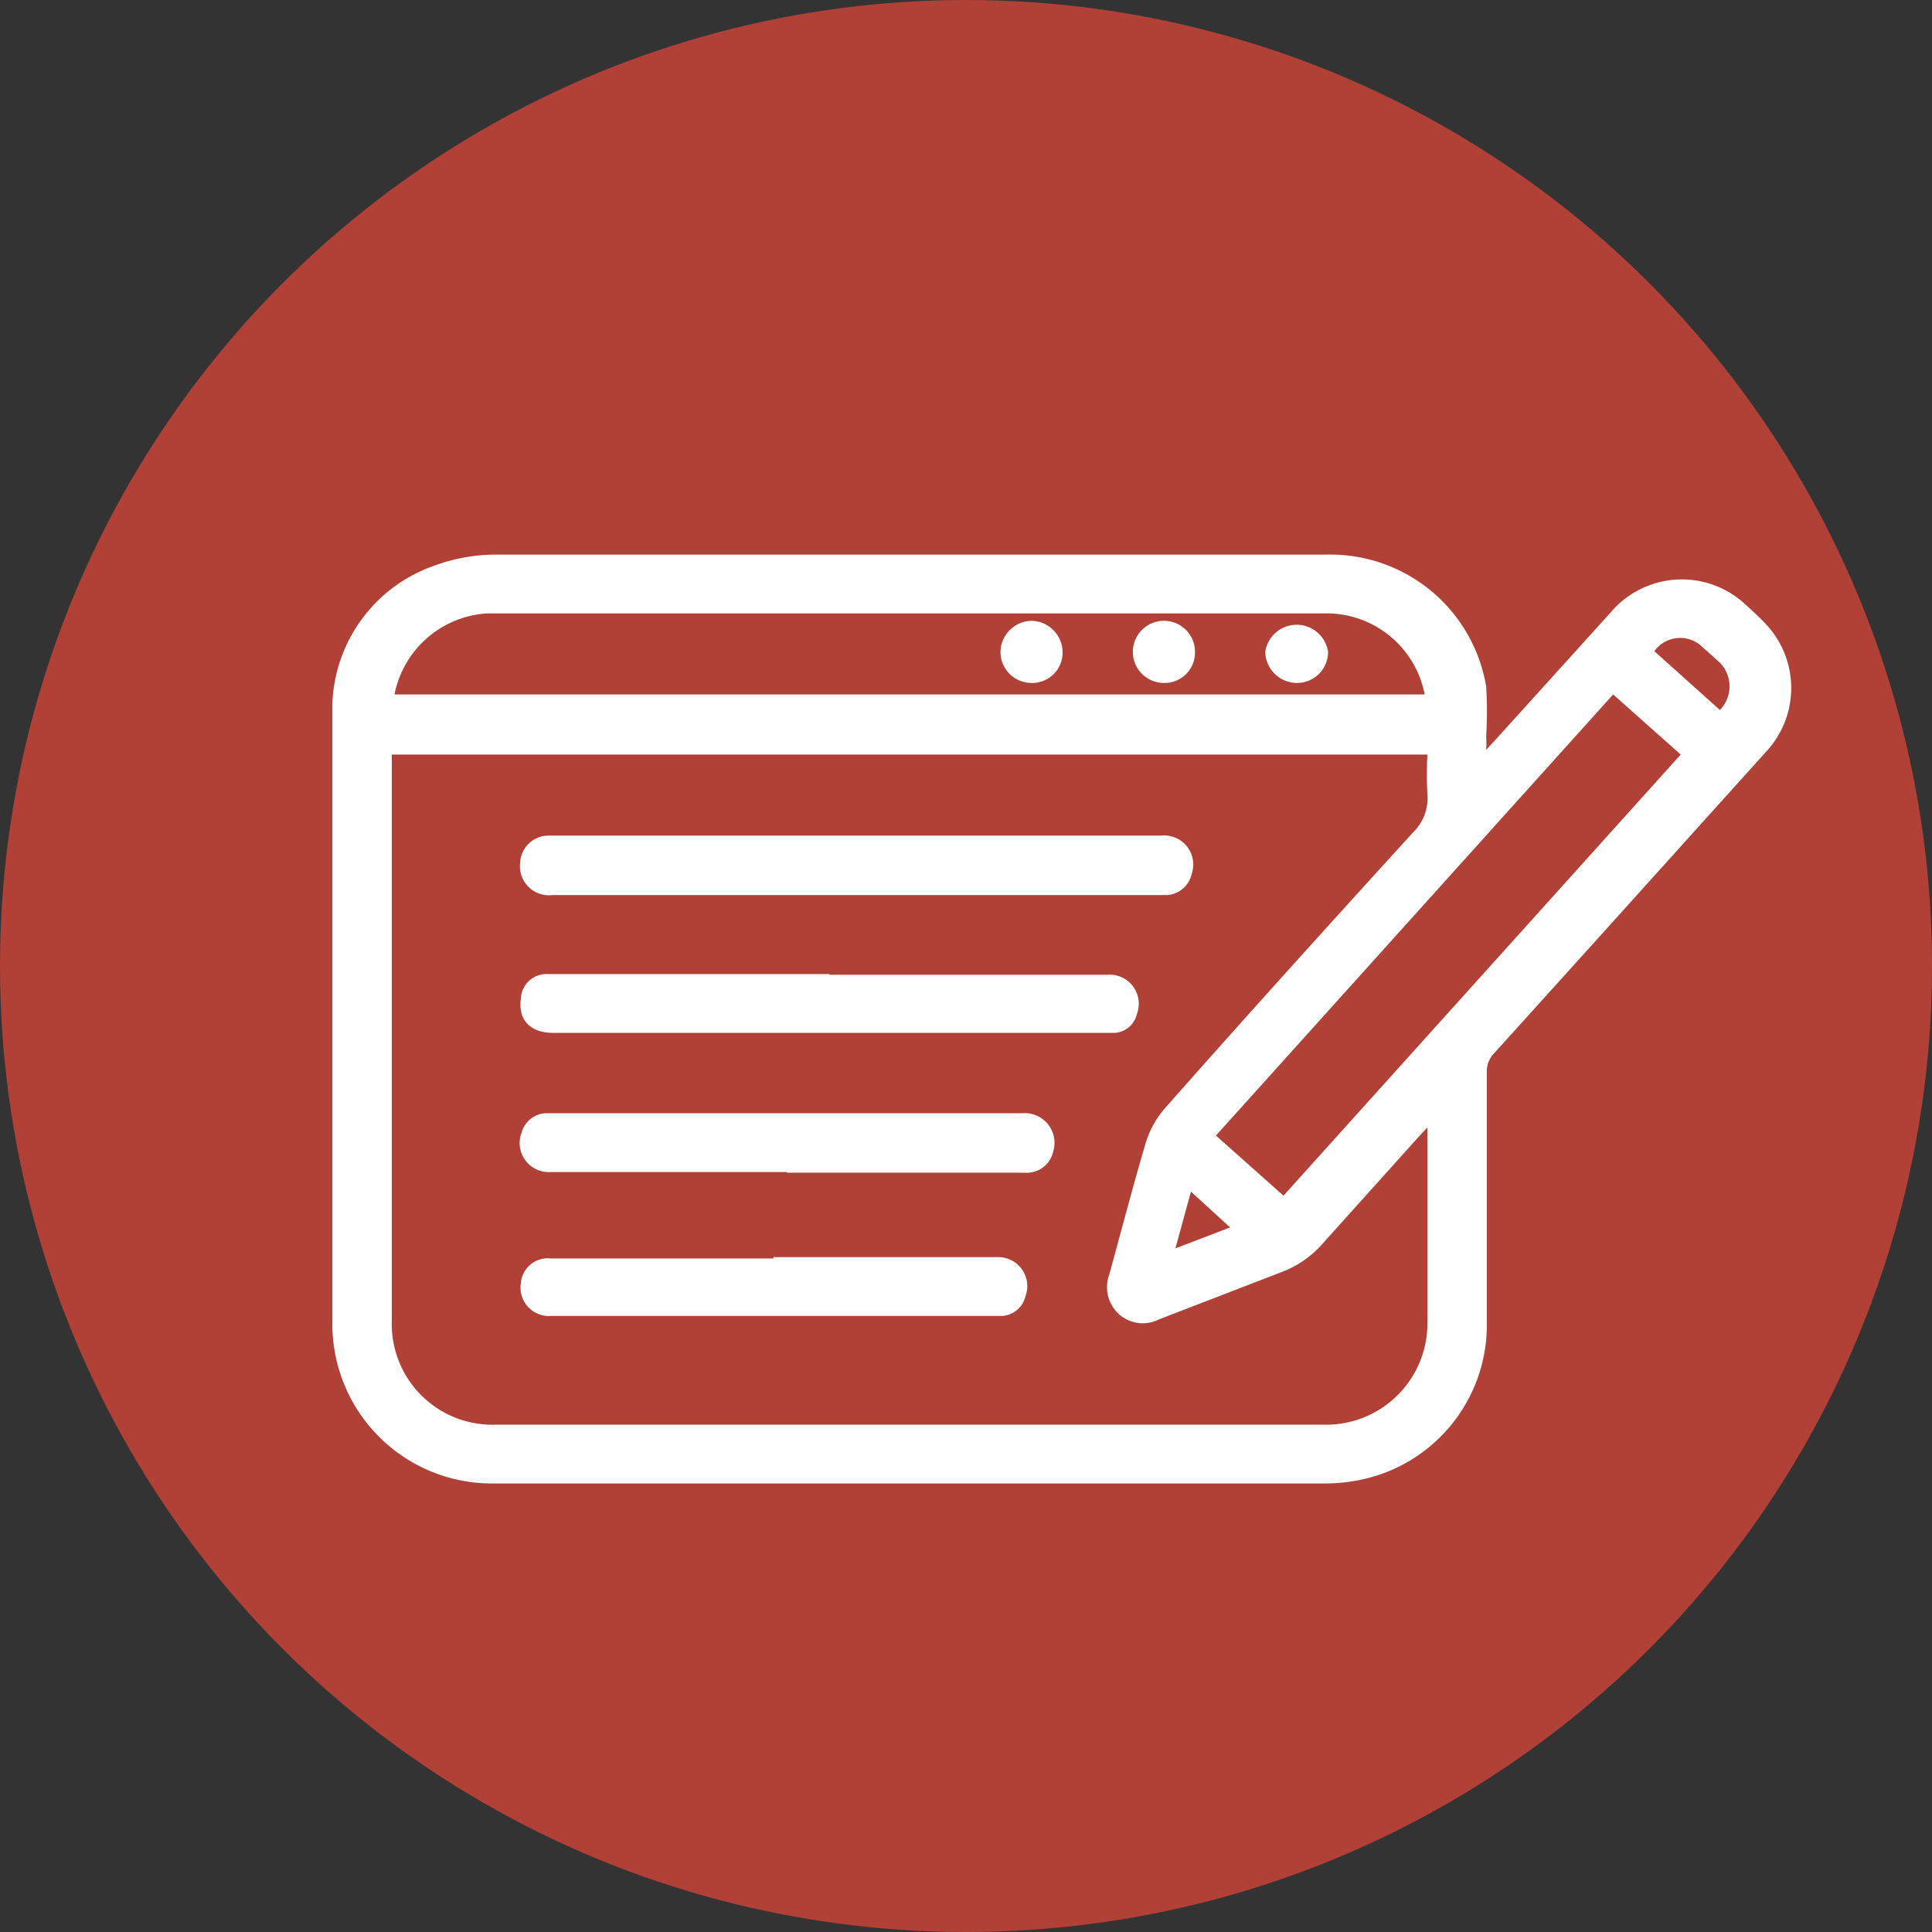
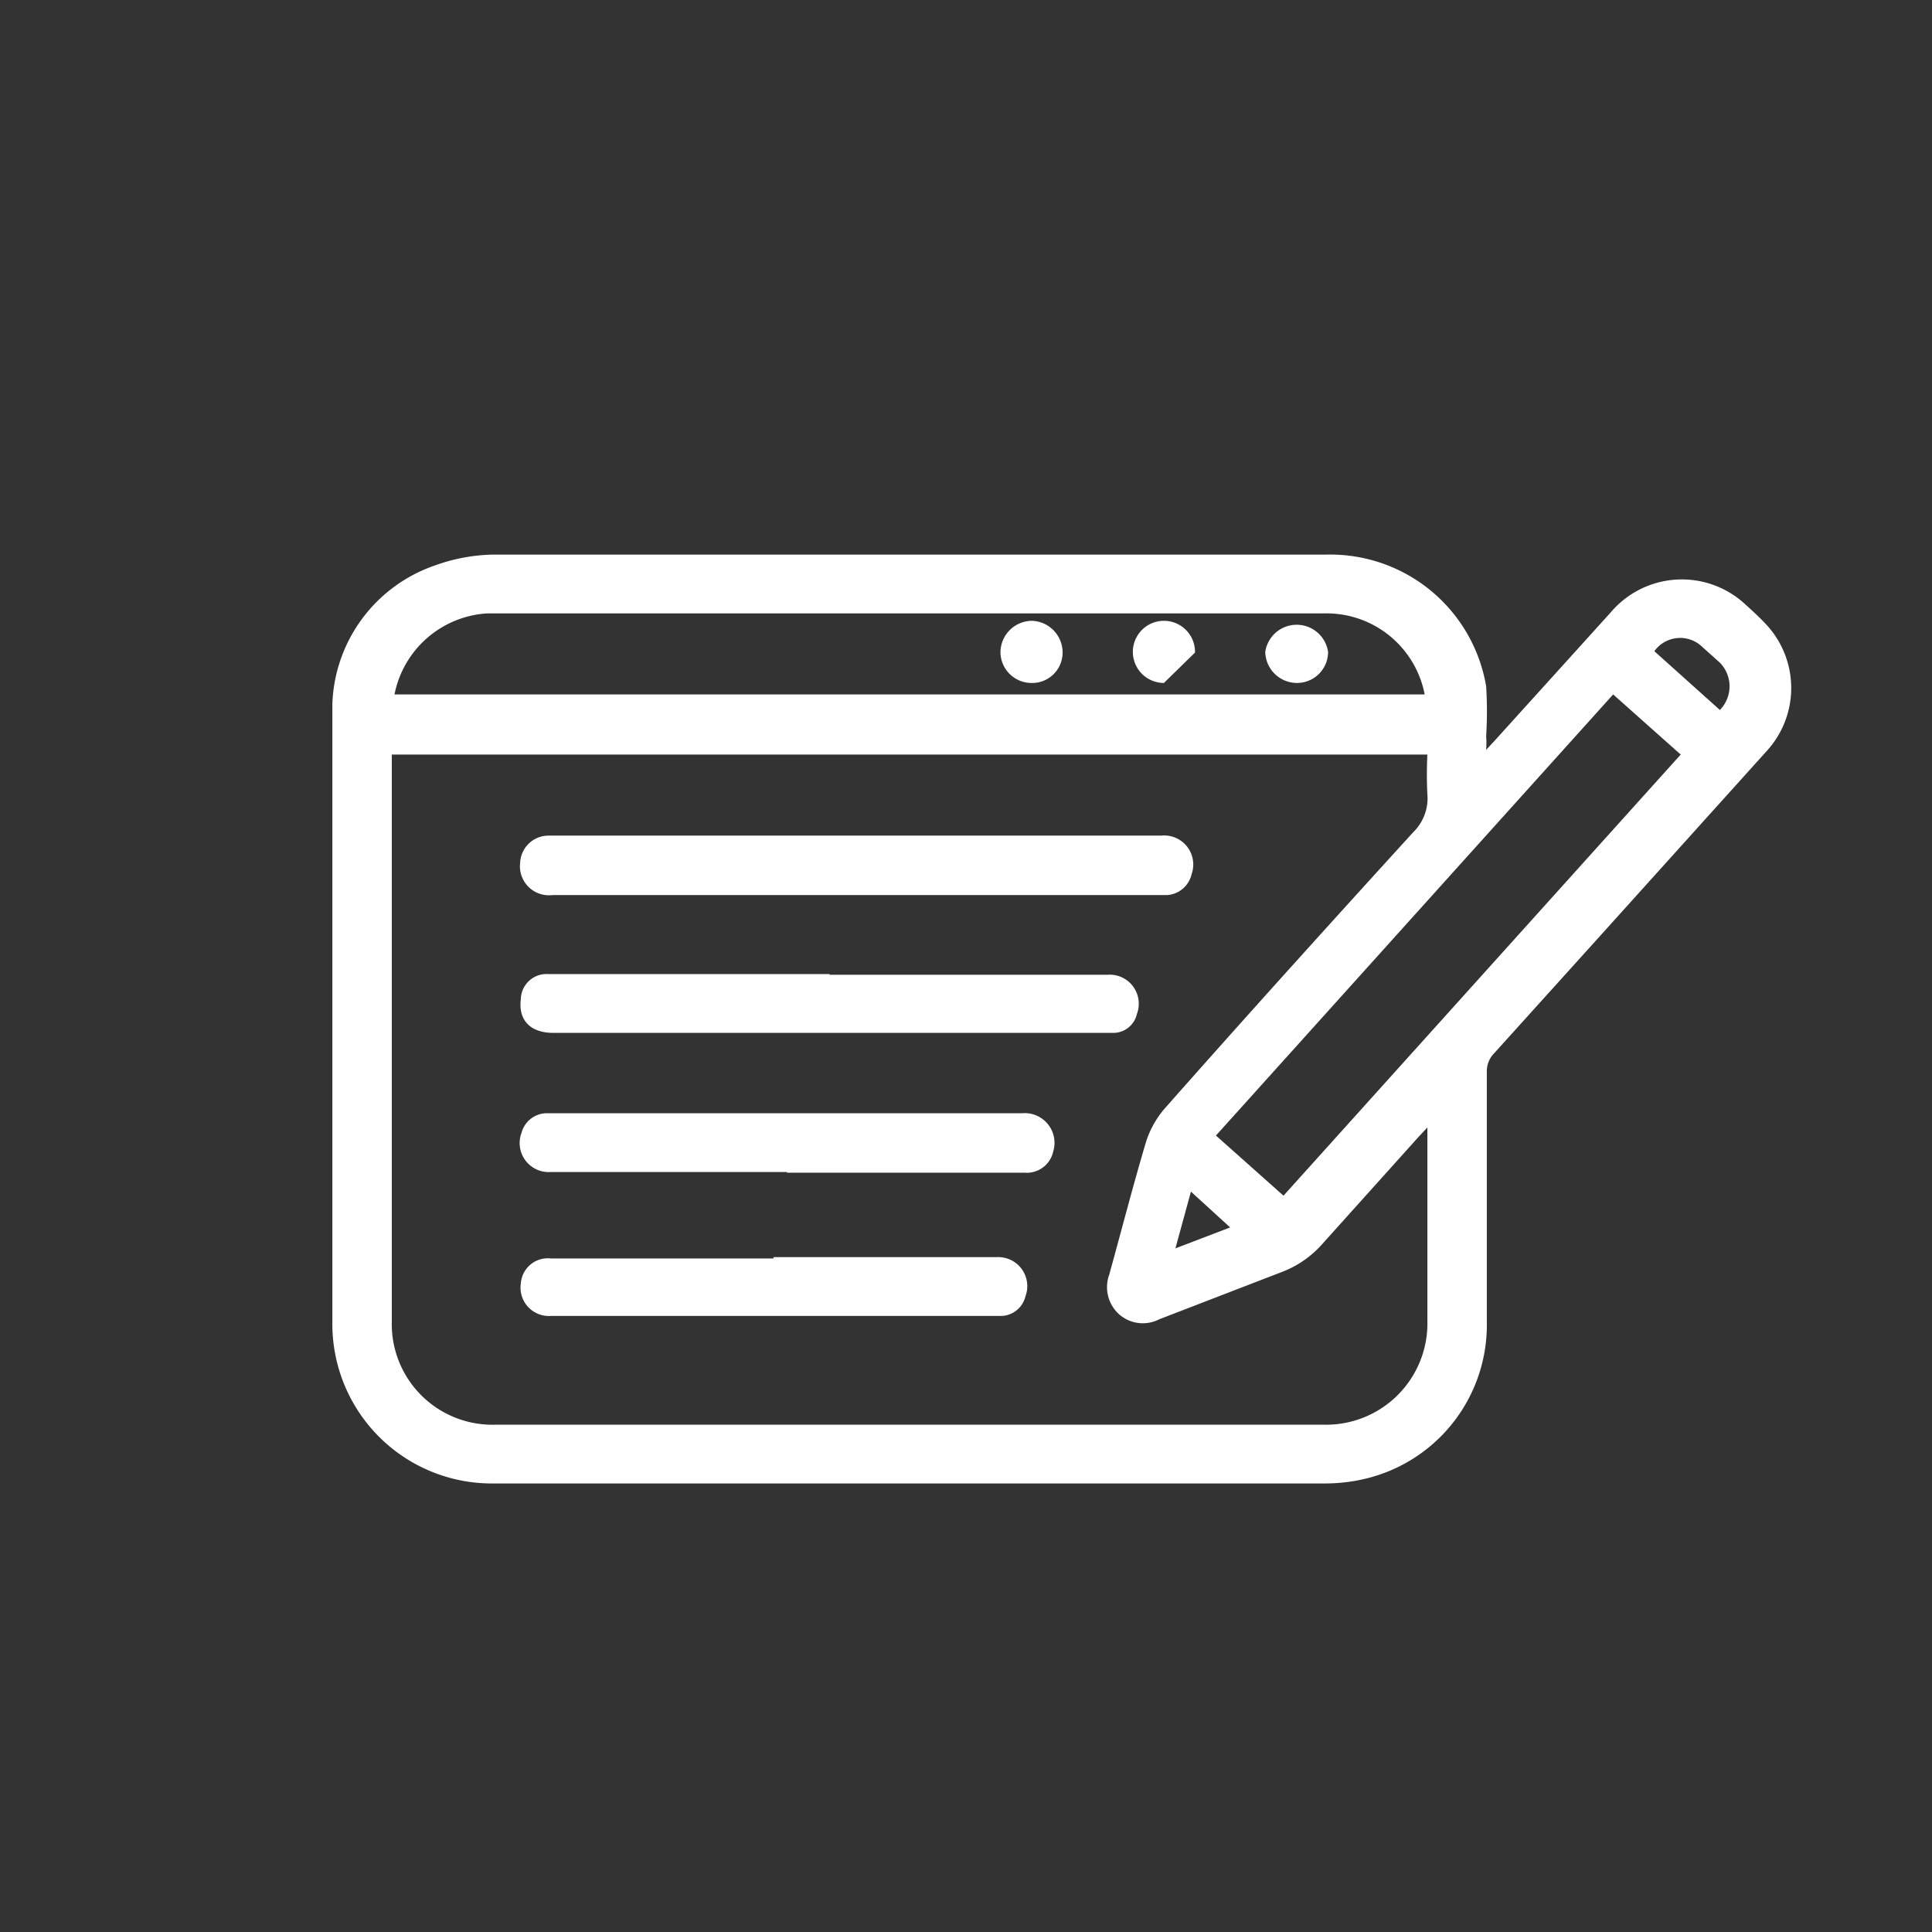
<svg xmlns="http://www.w3.org/2000/svg" viewBox="0 0 28.6 28.6">
  <rect x="0" y="0" width="28.6" height="28.6" fill="#333333" stroke="none" />
  <defs>
    <style>.cls-1{fill:#b14136;}.cls-2{fill:#fff;}</style>
  </defs>
  <g id="Layer_2" data-name="Layer 2">
    <g id="Banner">
-       <circle class="cls-1" cx="14.3" cy="14.3" r="14.3" />
      <g id="Mrll1N">
        <path class="cls-2" d="M22,11.1l.13-.14,1.71-1.89a1.38,1.38,0,0,1,2-.12c.11.1.22.2.32.31a1.38,1.38,0,0,1,0,1.85l-2.46,2.73-1.58,1.75a.38.38,0,0,0-.11.28v3.7a2.34,2.34,0,0,1-1.72,2.3,2.57,2.57,0,0,1-.67.09H7.31a2.36,2.36,0,0,1-2.39-2.37c0-3.06,0-6.11,0-9.17A2.25,2.25,0,0,1,6.44,8.37a2.67,2.67,0,0,1,.85-.16c4.11,0,8.23,0,12.35,0A2.34,2.34,0,0,1,22,10.16a6,6,0,0,1,0,.74A1.31,1.31,0,0,1,22,11.1Zm-.87,5.59-.14.15-1.42,1.58a1.51,1.51,0,0,1-.57.4l-1.84.71a.53.53,0,0,1-.6-.08.54.54,0,0,1-.14-.58c.18-.65.35-1.31.54-1.95a1.4,1.4,0,0,1,.29-.52c1.21-1.37,2.44-2.73,3.67-4.08a.7.7,0,0,0,.21-.56,5.8,5.8,0,0,1,0-.59H5.8v8.39a1.49,1.49,0,0,0,1.54,1.53H19.59a1.5,1.5,0,0,0,1.54-1.54V16.69ZM5.84,10.28H21.09a1.48,1.48,0,0,0-1.47-1.2H7.22A1.49,1.49,0,0,0,5.84,10.28ZM19,17.7l5.88-6.53-1-.89-5.88,6.53Zm6.46-7.19a.5.5,0,0,0,0-.7l-.29-.26a.47.47,0,0,0-.68.09Zm-7.83,7.13-.23.84.81-.31Z" />
        <path class="cls-2" d="M12.68,12.37h4.51a.43.43,0,0,1,.45.57.4.4,0,0,1-.36.31H8.18a.43.43,0,0,1-.48-.48.42.42,0,0,1,.42-.4h4.56Z" />
        <path class="cls-2" d="M12.28,14.43h4.11a.43.43,0,0,1,.44.58.36.36,0,0,1-.33.28H8.19c-.34,0-.52-.19-.48-.5a.38.38,0,0,1,.41-.37h4.16Z" />
        <path class="cls-2" d="M11.65,17.35H8.15a.43.43,0,0,1-.43-.58.39.39,0,0,1,.35-.29h7.06a.44.44,0,0,1,.46.57.4.4,0,0,1-.42.31H11.65Z" />
        <path class="cls-2" d="M11.45,18.61h3.3a.43.43,0,0,1,.43.58.38.38,0,0,1-.34.29H8.16A.42.42,0,0,1,7.71,19a.4.4,0,0,1,.45-.37h3.29Z" />
        <path class="cls-2" d="M19.19,10.11a.47.47,0,0,1-.46-.46.47.47,0,0,1,.93,0A.46.46,0,0,1,19.19,10.11Z" />
        <path class="cls-2" d="M15.28,9.19a.47.47,0,0,1,.45.47.45.45,0,0,1-.47.45.46.46,0,0,1-.45-.46A.47.47,0,0,1,15.28,9.19Z" />
-         <path class="cls-2" d="M17.23,10.11a.46.46,0,0,1,0-.92.46.46,0,0,1,.46.47A.45.45,0,0,1,17.23,10.11Z" />
+         <path class="cls-2" d="M17.23,10.11a.46.46,0,0,1,0-.92.46.46,0,0,1,.46.47Z" />
      </g>
    </g>
  </g>
</svg>